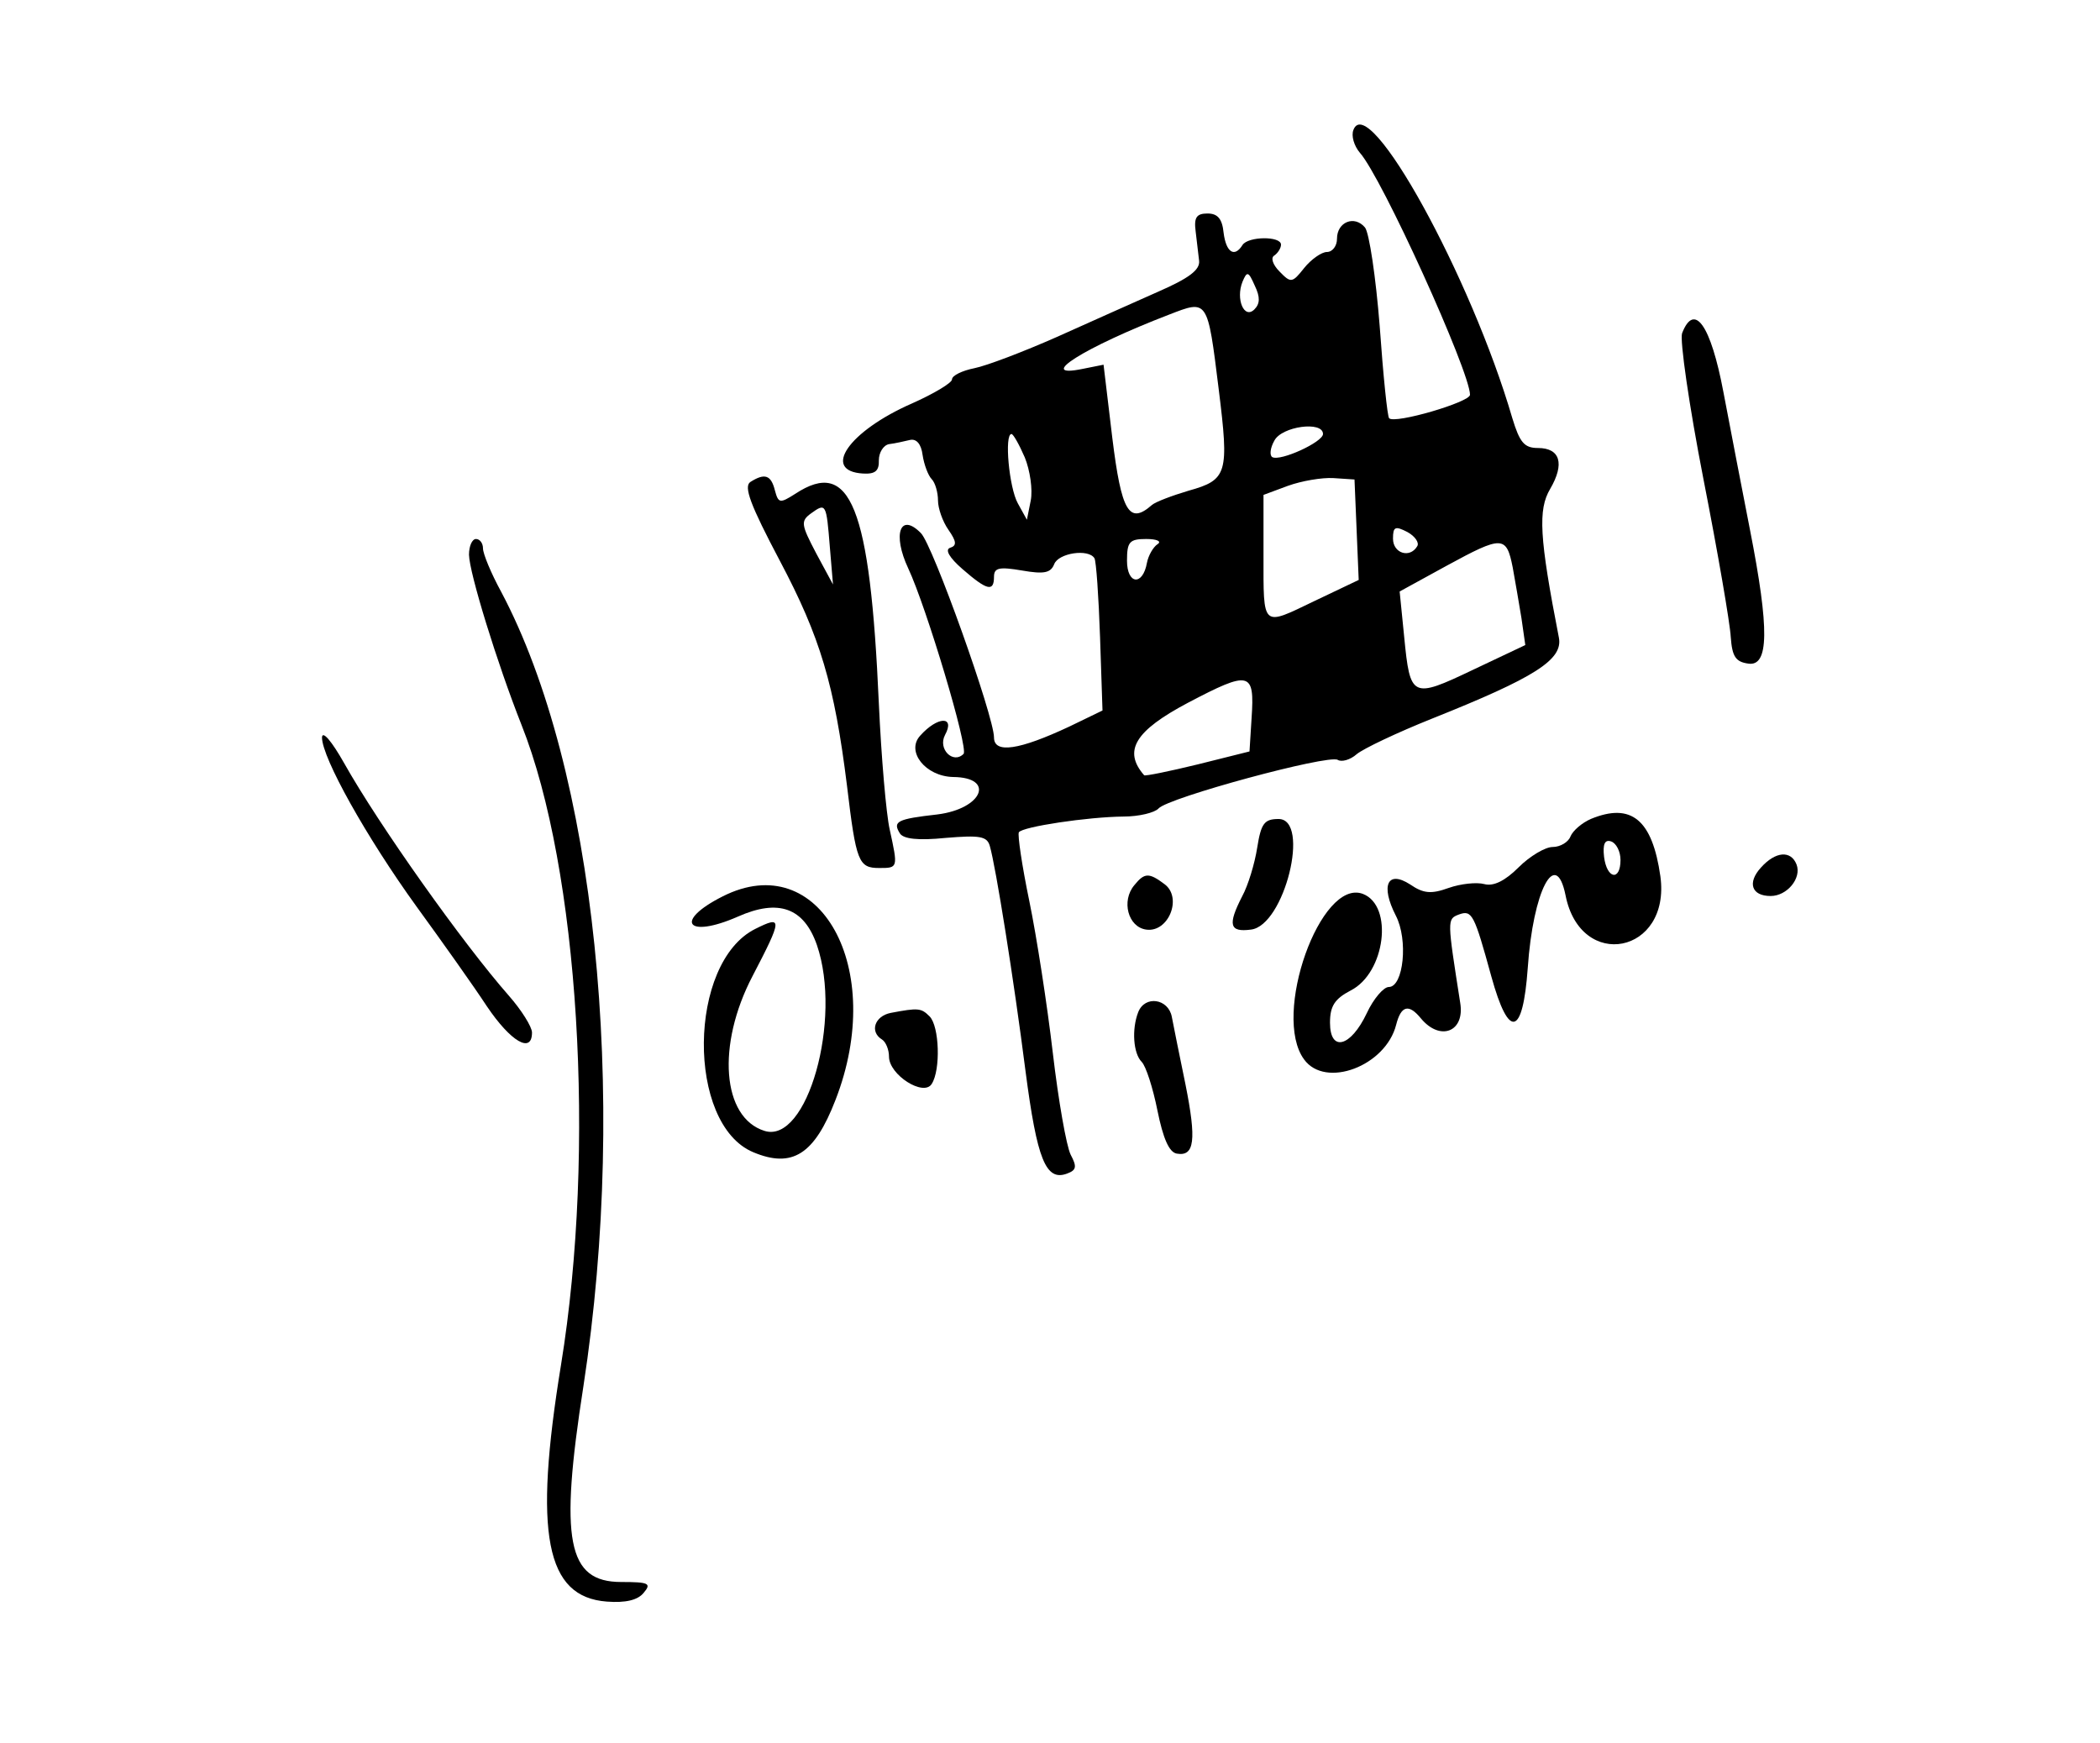
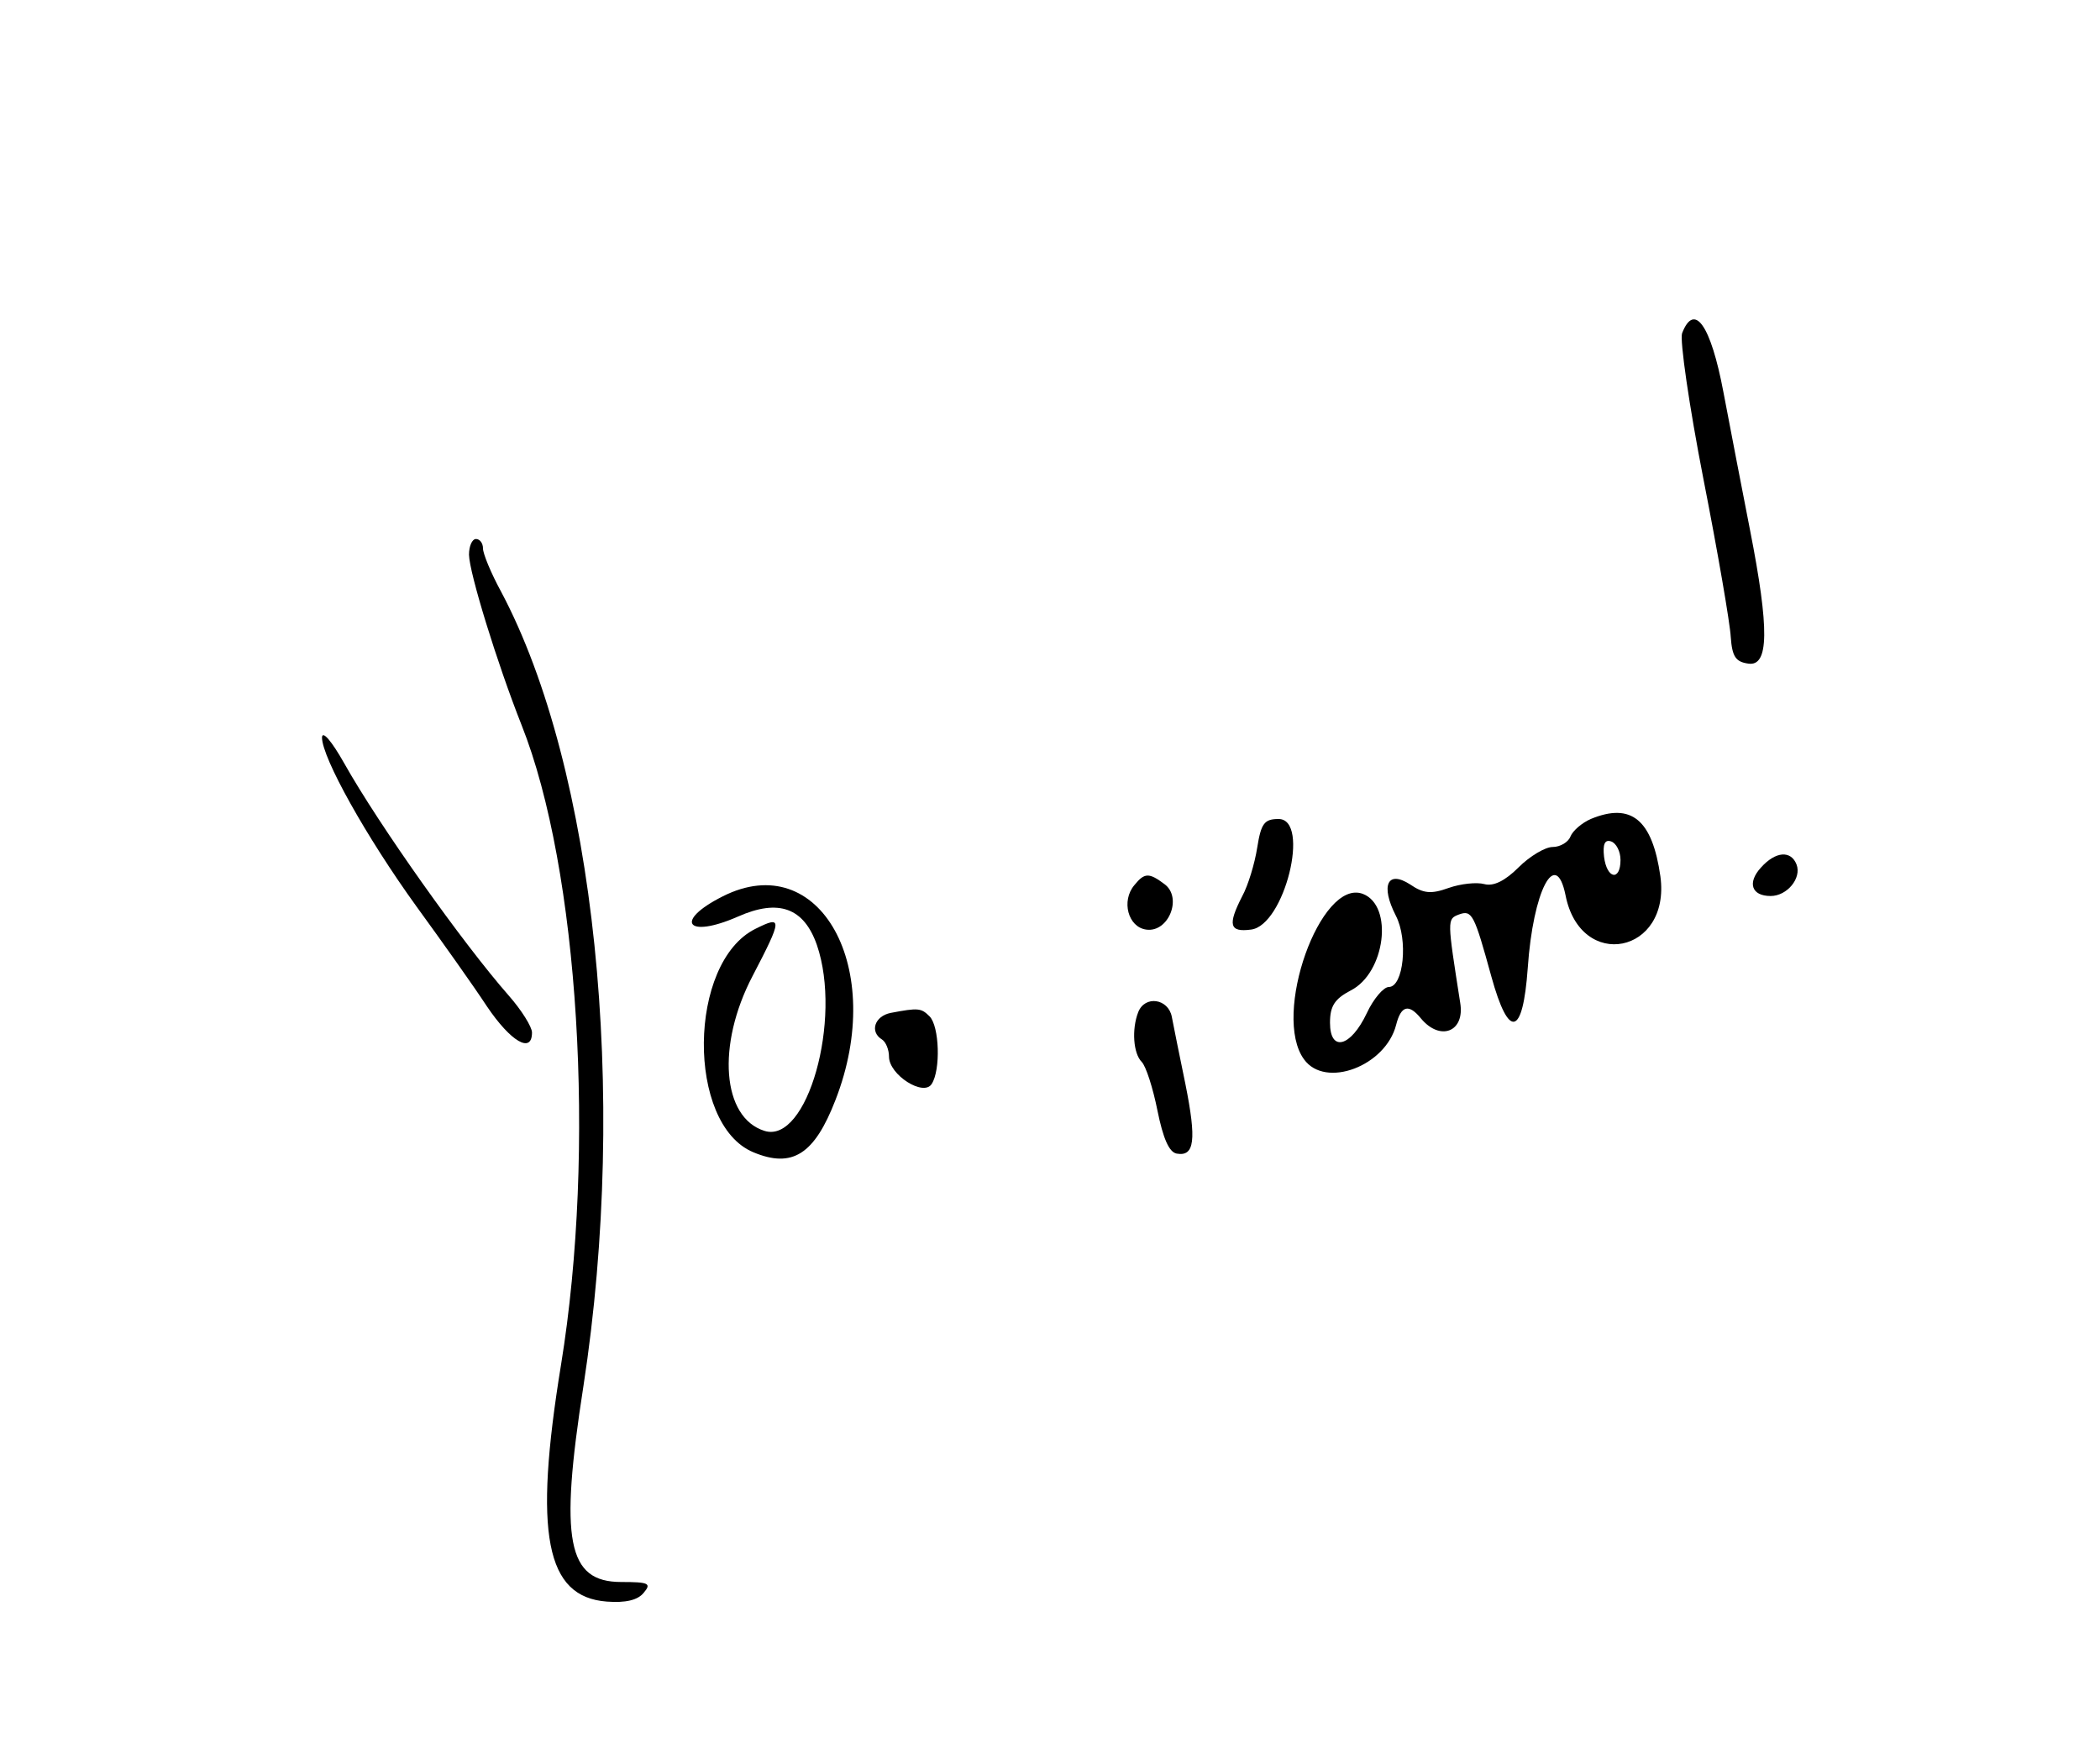
<svg xmlns="http://www.w3.org/2000/svg" version="1.0" width="300pt" height="249pt" viewBox="0 0 300 249" preserveAspectRatio="xMidYMid meet">
  <g transform="translate(0,249) scale(0.05,-0.05)" fill="#000000" stroke="none">
-     <path d="M3867 4609 c-7 -17 2 -46 18 -65 63 -70 315 -626 315 -692 0 -21 -215 -84 -231 -67 -5 4 -17 122 -27 263 -11 140 -30 267 -42 282 -30 36 -80 16 -80 -32 0 -21 -13 -38 -29 -38 -15 0 -45 -21 -65 -46 -34 -43 -38 -43 -70 -10 -20 20 -26 40 -15 46 10 7 19 21 19 31 0 25 -94 24 -110 -1 -23 -37 -47 -21 -54 35 -4 40 -17 55 -46 55 -31 0 -39 -11 -34 -50 3 -27 8 -66 10 -85 3 -26 -29 -50 -116 -88 -66 -29 -197 -88 -291 -130 -95 -42 -200 -82 -235 -89 -35 -7 -64 -21 -64 -32 0 -10 -52 -41 -115 -69 -180 -79 -259 -193 -139 -200 35 -2 46 8 45 38 0 22 13 43 29 46 17 2 43 8 60 12 18 4 32 -11 36 -43 4 -27 16 -59 26 -69 10 -10 18 -38 18 -61 0 -22 13 -60 30 -84 23 -33 24 -45 5 -51 -16 -5 -3 -28 35 -61 70 -61 90 -66 90 -22 0 26 15 29 80 18 63 -11 82 -7 92 18 12 32 98 45 115 17 5 -8 12 -109 16 -225 l7 -210 -95 -46 c-143 -67 -215 -78 -215 -31 0 60 -175 551 -209 584 -59 60 -82 -3 -36 -101 52 -111 173 -515 158 -530 -30 -30 -74 14 -53 54 30 55 -21 54 -71 -2 -41 -45 15 -116 94 -118 122 -1 84 -91 -45 -107 -115 -13 -128 -20 -107 -54 10 -16 52 -21 131 -13 97 8 118 5 126 -23 17 -58 69 -384 102 -643 33 -253 58 -316 119 -293 27 10 28 20 10 54 -12 24 -35 154 -51 291 -16 137 -46 331 -67 433 -21 101 -34 190 -30 197 10 16 197 44 299 45 44 0 89 11 100 23 27 31 485 155 512 139 11 -7 36 0 54 16 19 16 116 62 216 102 293 117 374 168 362 231 -56 287 -60 366 -25 425 42 72 29 117 -35 117 -39 0 -52 16 -73 85 -118 405 -411 936 -454 824z m-283 -513 c-29 -29 -54 29 -34 79 13 31 17 30 35 -11 16 -33 15 -52 -1 -68z m-102 -228 c30 -241 25 -259 -86 -290 -47 -14 -95 -32 -105 -41 -65 -57 -87 -19 -113 192 l-25 209 -60 -12 c-137 -28 5 62 247 155 111 43 110 46 142 -213z m298 -128 c0 -23 -122 -79 -145 -66 -8 5 -6 26 6 47 21 41 139 57 139 19z m-852 -67 c15 -37 23 -92 17 -123 l-11 -55 -26 47 c-25 45 -39 198 -18 198 5 0 22 -30 38 -67z m948 -206 l6 -144 -126 -60 c-152 -73 -146 -79 -146 132 l0 171 70 26 c39 14 97 24 130 22 l60 -4 6 -143z m173 -48 c-21 -35 -69 -20 -69 22 0 34 6 37 41 19 22 -12 35 -31 28 -41z m-742 6 c-12 -8 -26 -32 -30 -53 -12 -67 -57 -62 -57 6 0 54 7 62 55 62 31 0 45 -7 32 -15z m1015 -66 c7 -38 18 -103 25 -145 l11 -77 -150 -71 c-174 -83 -179 -80 -196 94 l-13 130 135 74 c158 86 170 86 188 -5z m-746 -430 l-6 -96 -148 -37 c-82 -20 -151 -34 -153 -31 -61 70 -26 127 125 207 177 93 191 90 182 -43z" />
    <path d="M4806 4028 c-7 -19 20 -207 61 -417 41 -209 76 -412 78 -451 4 -56 14 -71 50 -76 59 -9 61 97 5 382 -22 112 -56 289 -76 394 -36 191 -83 258 -118 168z" />
-     <path d="M2144 3603 c-20 -13 0 -66 84 -225 116 -219 156 -354 192 -643 26 -218 33 -235 92 -235 54 0 54 0 30 110 -10 44 -24 206 -31 360 -25 564 -81 703 -239 599 -44 -28 -48 -27 -58 10 -11 44 -29 50 -70 24z m227 -186 l9 -107 -48 89 c-43 82 -45 92 -15 114 43 31 44 29 54 -96z" />
    <path d="M1340 3395 c1 -52 80 -309 150 -486 164 -412 213 -1213 113 -1828 -79 -484 -44 -664 131 -677 53 -4 88 4 105 25 23 27 15 31 -64 31 -154 0 -177 118 -108 560 129 840 33 1764 -235 2269 -29 53 -52 109 -52 124 0 15 -9 27 -20 27 -11 0 -20 -20 -20 -45z" />
    <path d="M920 2873 c0 -58 127 -285 270 -483 72 -99 163 -227 201 -285 68 -101 129 -137 129 -75 0 16 -30 64 -66 105 -131 149 -371 487 -471 665 -35 62 -62 94 -63 73z" />
    <path d="M4545 2640 c-25 -11 -51 -33 -58 -50 -6 -16 -29 -30 -51 -30 -21 0 -65 -26 -97 -58 -39 -39 -72 -55 -98 -48 -22 6 -68 1 -102 -11 -50 -18 -72 -16 -110 10 -65 42 -85 -3 -41 -89 36 -69 22 -204 -20 -204 -15 0 -44 -34 -63 -75 -46 -97 -105 -112 -105 -27 0 47 13 68 59 92 99 50 123 242 35 276 -121 46 -261 -347 -168 -473 61 -84 233 -19 263 99 14 55 36 61 71 18 55 -66 126 -38 112 45 -37 237 -38 239 -4 252 38 14 44 1 93 -177 50 -181 90 -171 104 24 15 221 80 346 108 208 43 -218 301 -167 271 54 -23 162 -83 212 -199 164z m85 -117 c0 -61 -39 -55 -47 9 -4 36 2 50 20 44 15 -5 27 -29 27 -53z" />
    <path d="M3592 2558 c-7 -45 -26 -108 -43 -139 -42 -82 -36 -103 25 -95 96 11 171 316 79 316 -41 0 -50 -13 -61 -82z" />
    <path d="M5031 2501 c-39 -43 -27 -81 28 -81 47 0 89 51 74 90 -16 41 -60 38 -102 -9z" />
    <path d="M3241 2451 c-38 -45 -18 -120 34 -127 64 -9 104 92 52 130 -44 33 -57 33 -86 -3z" />
    <path d="M2065 2419 c-141 -71 -103 -122 43 -58 117 52 189 25 226 -81 73 -213 -28 -570 -150 -531 -121 38 -137 245 -34 442 86 165 86 174 8 135 -193 -96 -197 -558 -6 -638 112 -47 175 -6 235 149 147 377 -45 722 -322 582z" />
    <path d="M3252 2088 c-19 -49 -14 -118 10 -142 12 -12 32 -74 45 -139 16 -79 33 -119 55 -123 51 -9 57 38 25 198 -17 81 -34 168 -39 193 -10 52 -77 62 -96 13z" />
    <path d="M2545 2086 c-46 -9 -61 -54 -25 -76 11 -7 20 -29 20 -49 0 -52 99 -115 122 -78 26 40 22 165 -6 193 -24 24 -32 25 -111 10z" />
  </g>
</svg>